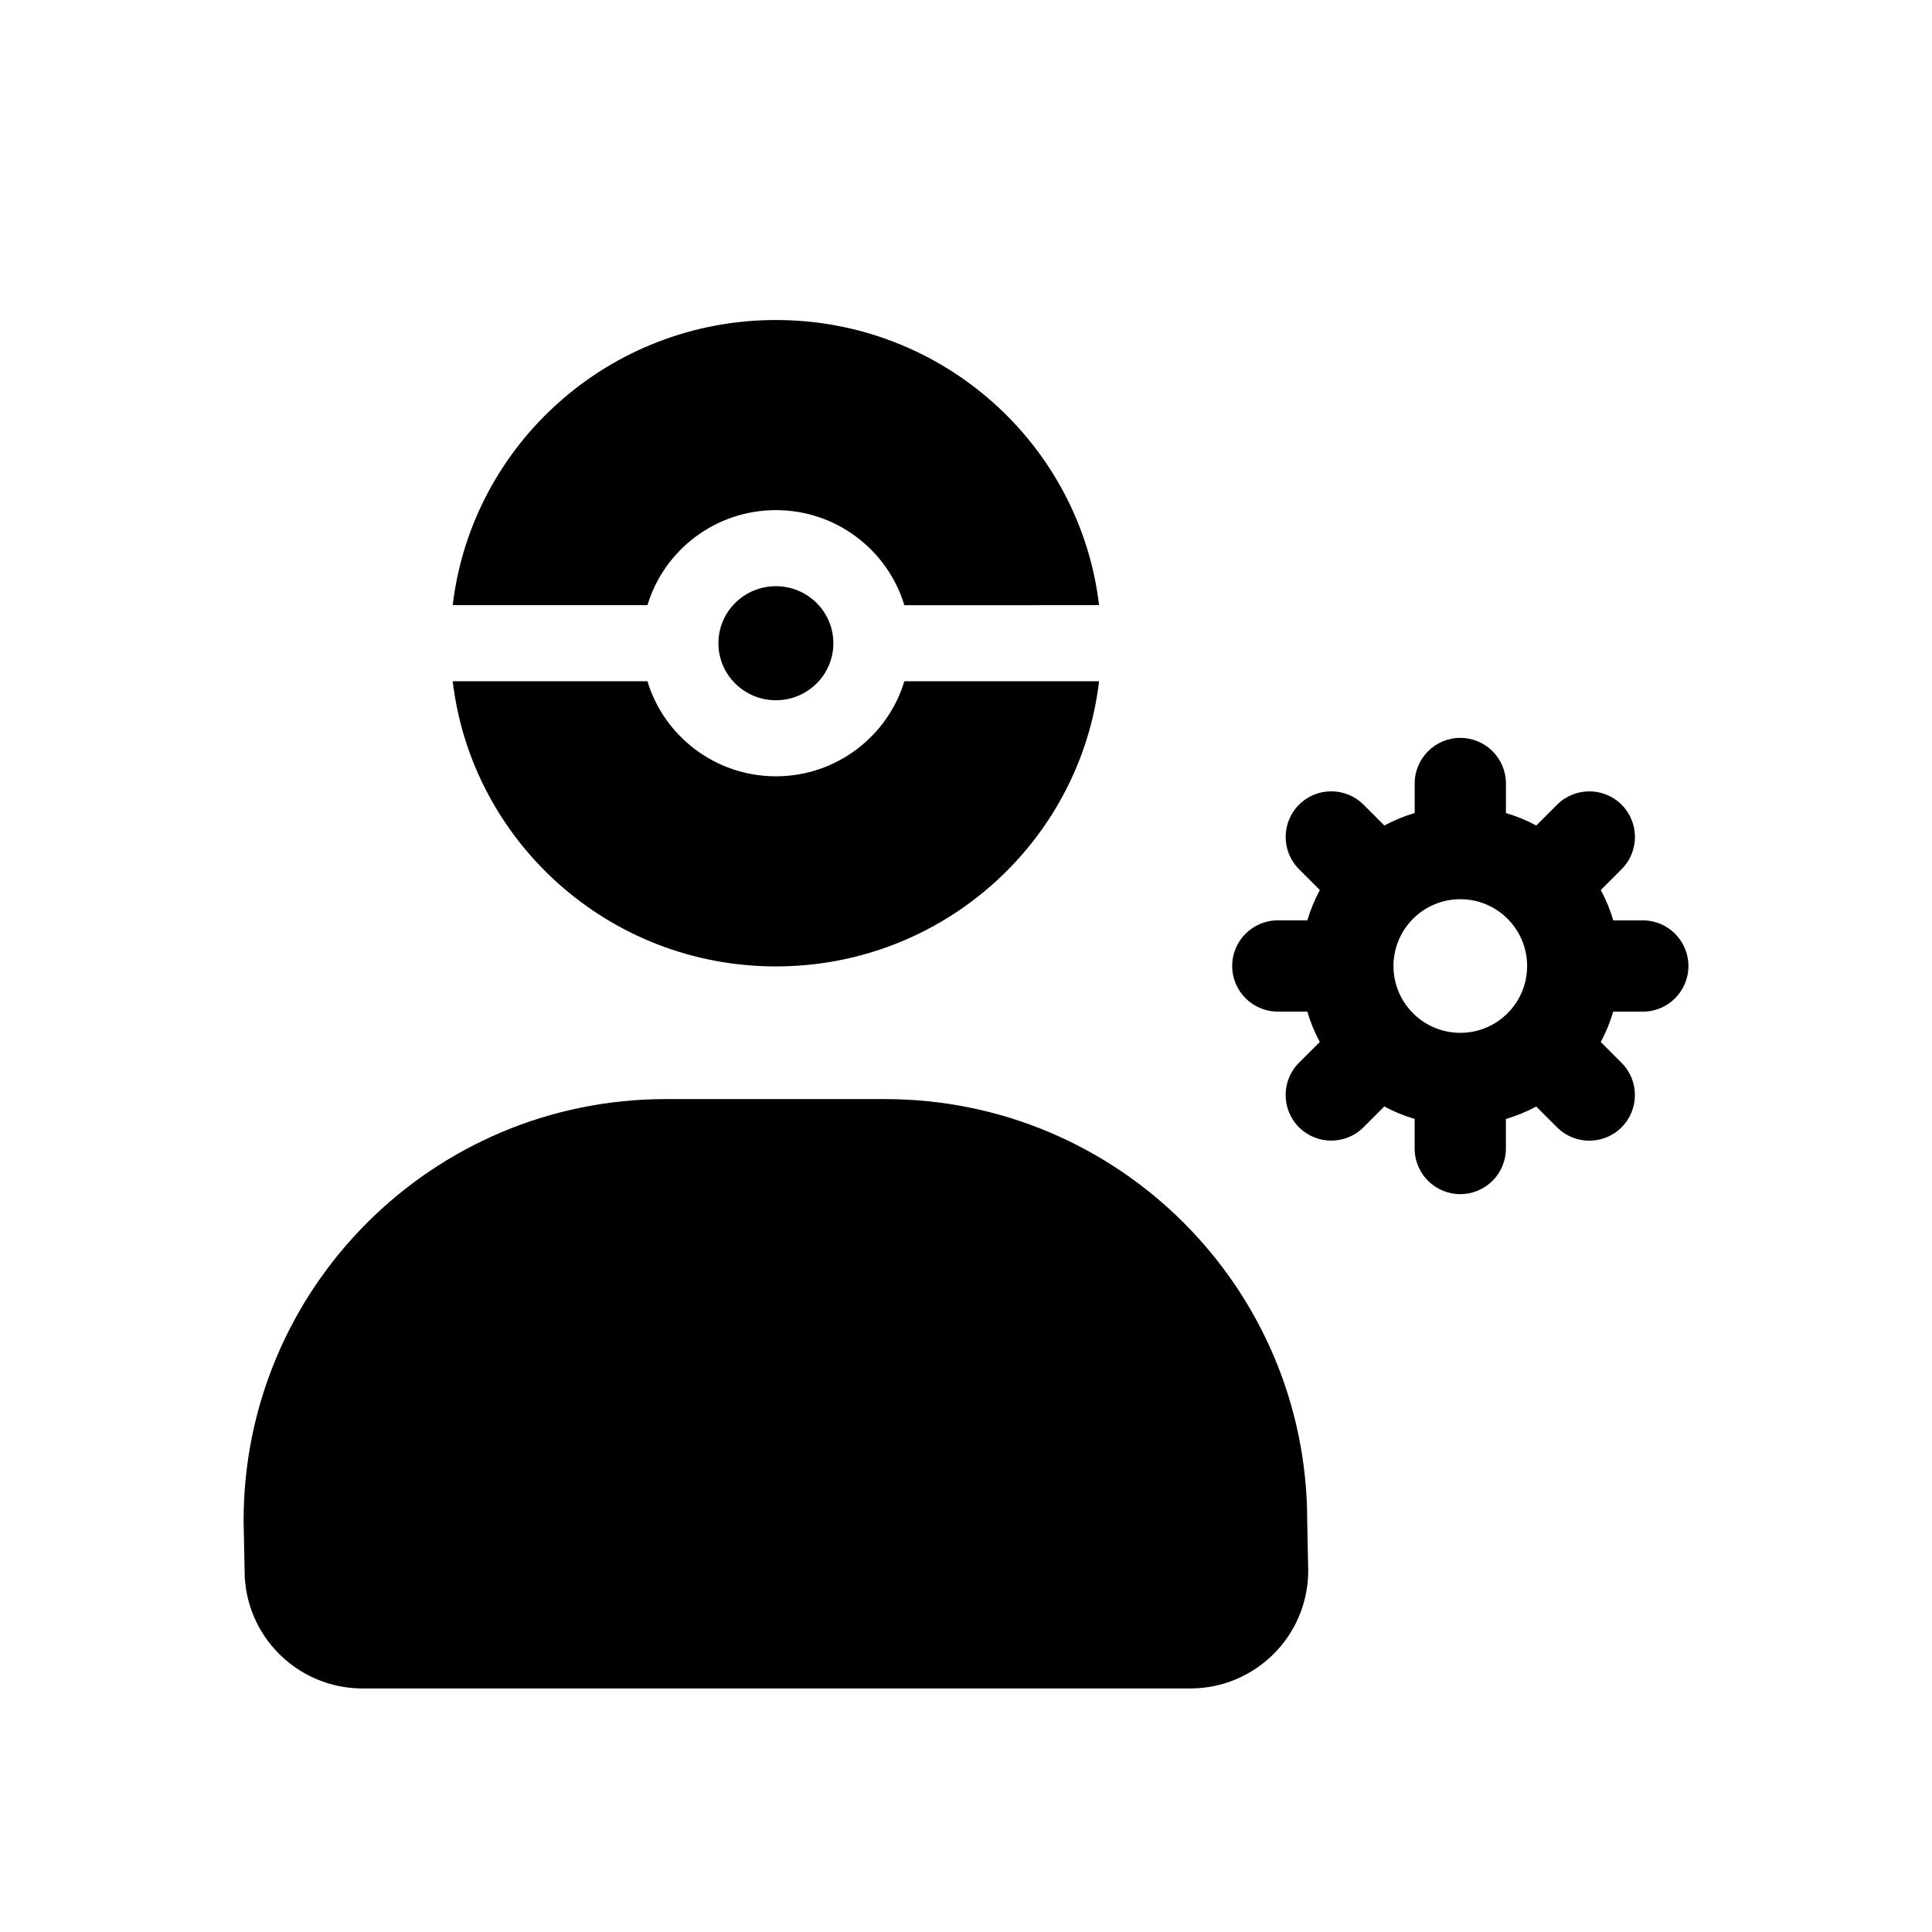
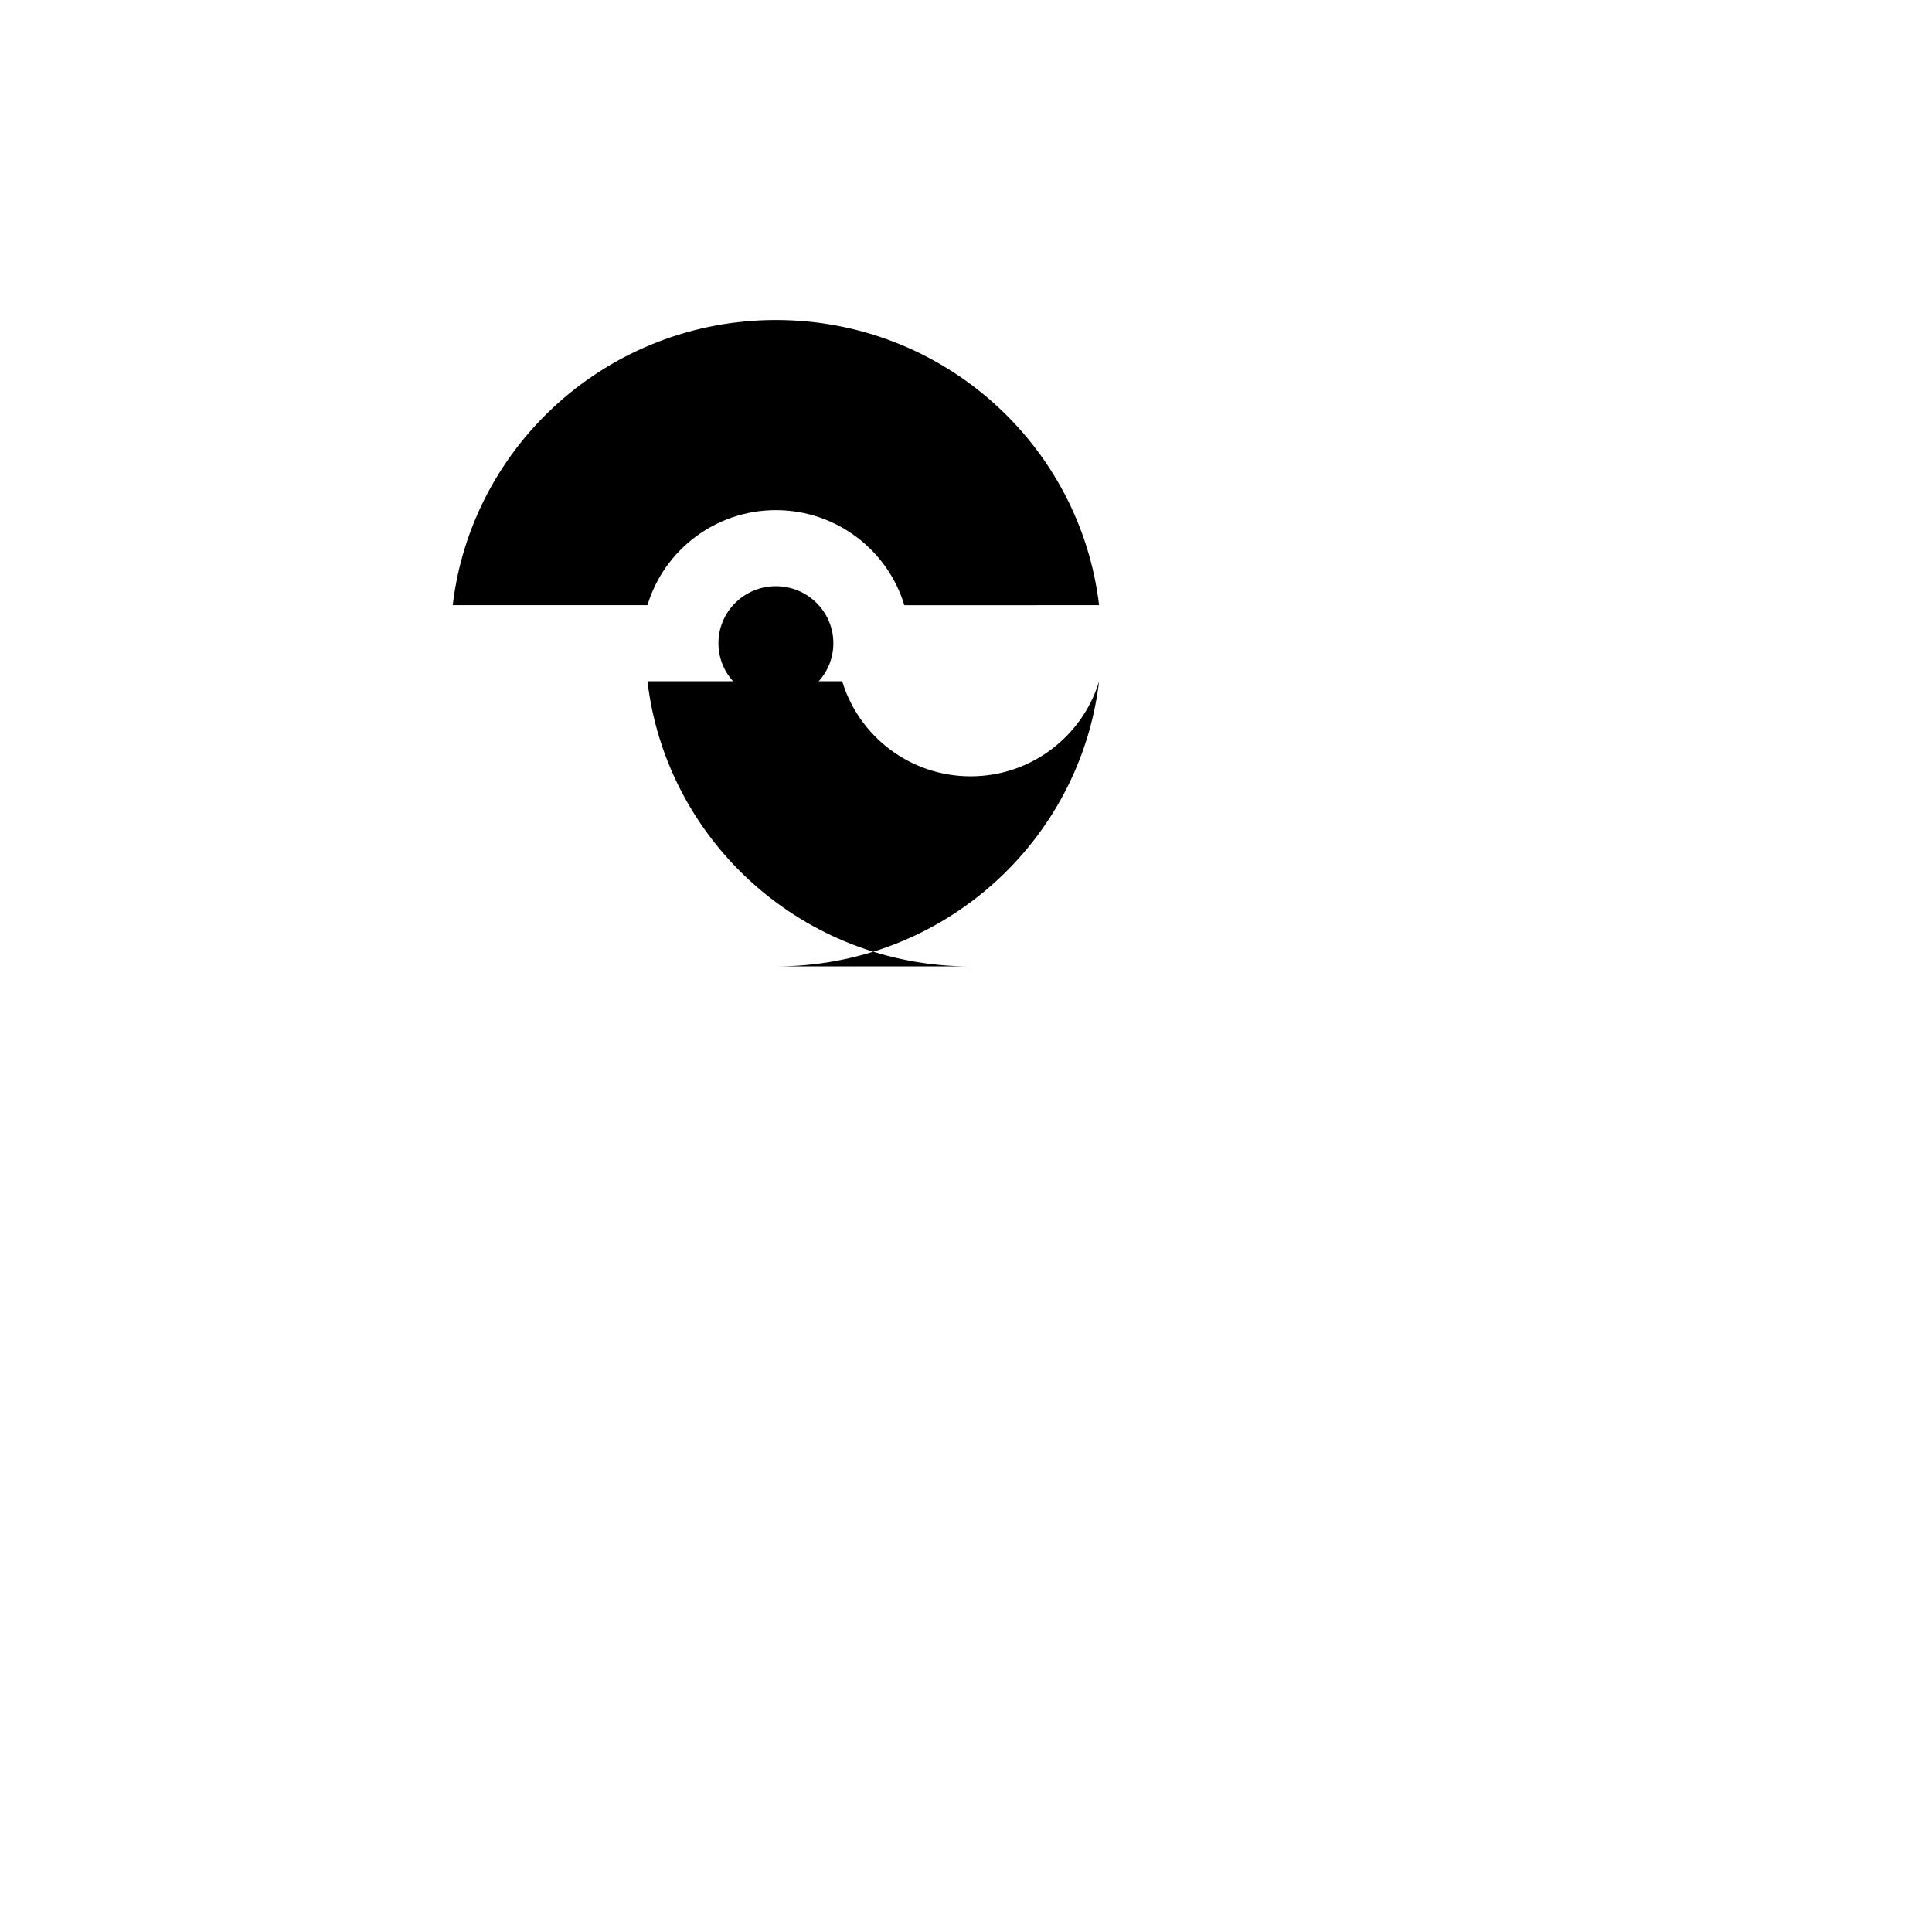
<svg xmlns="http://www.w3.org/2000/svg" fill="#000000" width="800px" height="800px" version="1.1" viewBox="144 144 512 512">
  <g>
-     <path d="m579.36 387.91h-7.82c-0.836-2.812-1.941-5.508-3.316-8.039l5.516-5.516c4.719-4.719 4.719-12.379 0-17.098s-12.379-4.719-17.098 0l-5.516 5.516c-2.535-1.371-5.231-2.473-8.039-3.309v-7.828c0-6.68-5.414-12.09-12.09-12.09-6.676 0-12.09 5.41-12.09 12.09v7.82c-2.812 0.836-5.508 1.941-8.039 3.309l-5.516-5.516c-4.719-4.719-12.379-4.719-17.098 0s-4.719 12.379 0 17.098l5.516 5.516c-1.371 2.535-2.473 5.231-3.316 8.039l-7.824 0.004c-6.68 0-12.09 5.41-12.09 12.09 0 6.676 5.414 12.09 12.09 12.09h7.82c0.836 2.812 1.941 5.508 3.309 8.039l-5.516 5.516c-4.719 4.719-4.719 12.379 0 17.098s12.379 4.719 17.098 0l5.516-5.516c2.535 1.371 5.231 2.473 8.039 3.309v7.836c0 6.68 5.414 12.09 12.09 12.09s12.09-5.414 12.09-12.09v-7.82c2.812-0.836 5.508-1.941 8.039-3.309l5.516 5.516c4.719 4.719 12.379 4.719 17.098 0s4.719-12.379 0-17.098l-5.516-5.516c1.371-2.535 2.473-5.231 3.309-8.039l7.84-0.004c6.68 0 12.09-5.414 12.09-12.09 0-6.688-5.414-12.098-12.09-12.098zm-48.367 29.801c-9.777 0-17.707-7.93-17.707-17.707s7.93-17.707 17.707-17.707c9.777 0 17.707 7.93 17.707 17.707 0.004 9.777-7.926 17.707-17.707 17.707z" />
-     <path d="m378.52 435.27h-58.074c-61.797 0-111.89 50.027-111.89 111.75l0.266 13.215c0 17.242 13.996 31.223 31.266 31.223h219.34c17.266-0.004 31.262-13.984 31.262-31.223l-0.266-13.215c0-61.719-50.094-111.75-111.9-111.75z" />
    <path d="m349.62 279.19c16.062 0 29.652 10.641 34.039 25.191l51.609-0.004c-5.031-42.547-41.43-75.57-85.648-75.57s-80.613 33.023-85.648 75.57h51.609c4.387-14.543 17.977-25.188 34.039-25.188z" />
-     <path d="m349.62 400.11c44.219 0 80.613-33.023 85.648-75.57l-51.609-0.004c-4.383 14.547-17.977 25.191-34.039 25.191s-29.652-10.645-34.039-25.191h-51.609c5.035 42.547 41.43 75.574 85.648 75.574z" />
+     <path d="m349.62 400.11c44.219 0 80.613-33.023 85.648-75.57c-4.383 14.547-17.977 25.191-34.039 25.191s-29.652-10.645-34.039-25.191h-51.609c5.035 42.547 41.43 75.574 85.648 75.574z" />
    <path d="m364.85 314.46c0 8.348-6.82 15.113-15.23 15.113-8.41 0-15.23-6.766-15.23-15.113 0-8.348 6.82-15.113 15.23-15.113 8.41 0 15.23 6.766 15.23 15.113" />
  </g>
</svg>